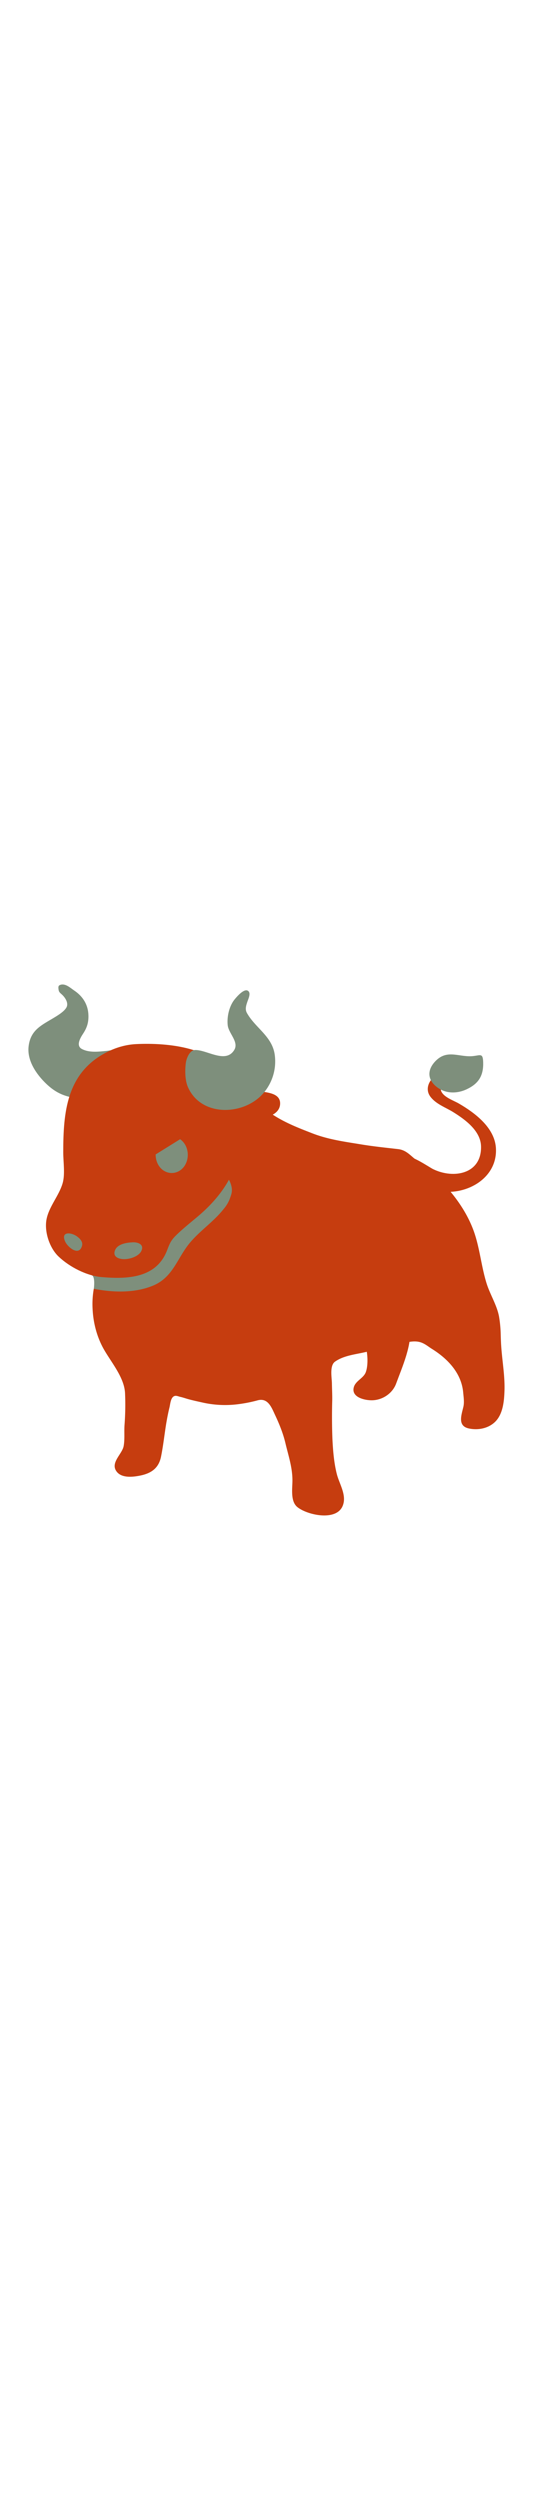
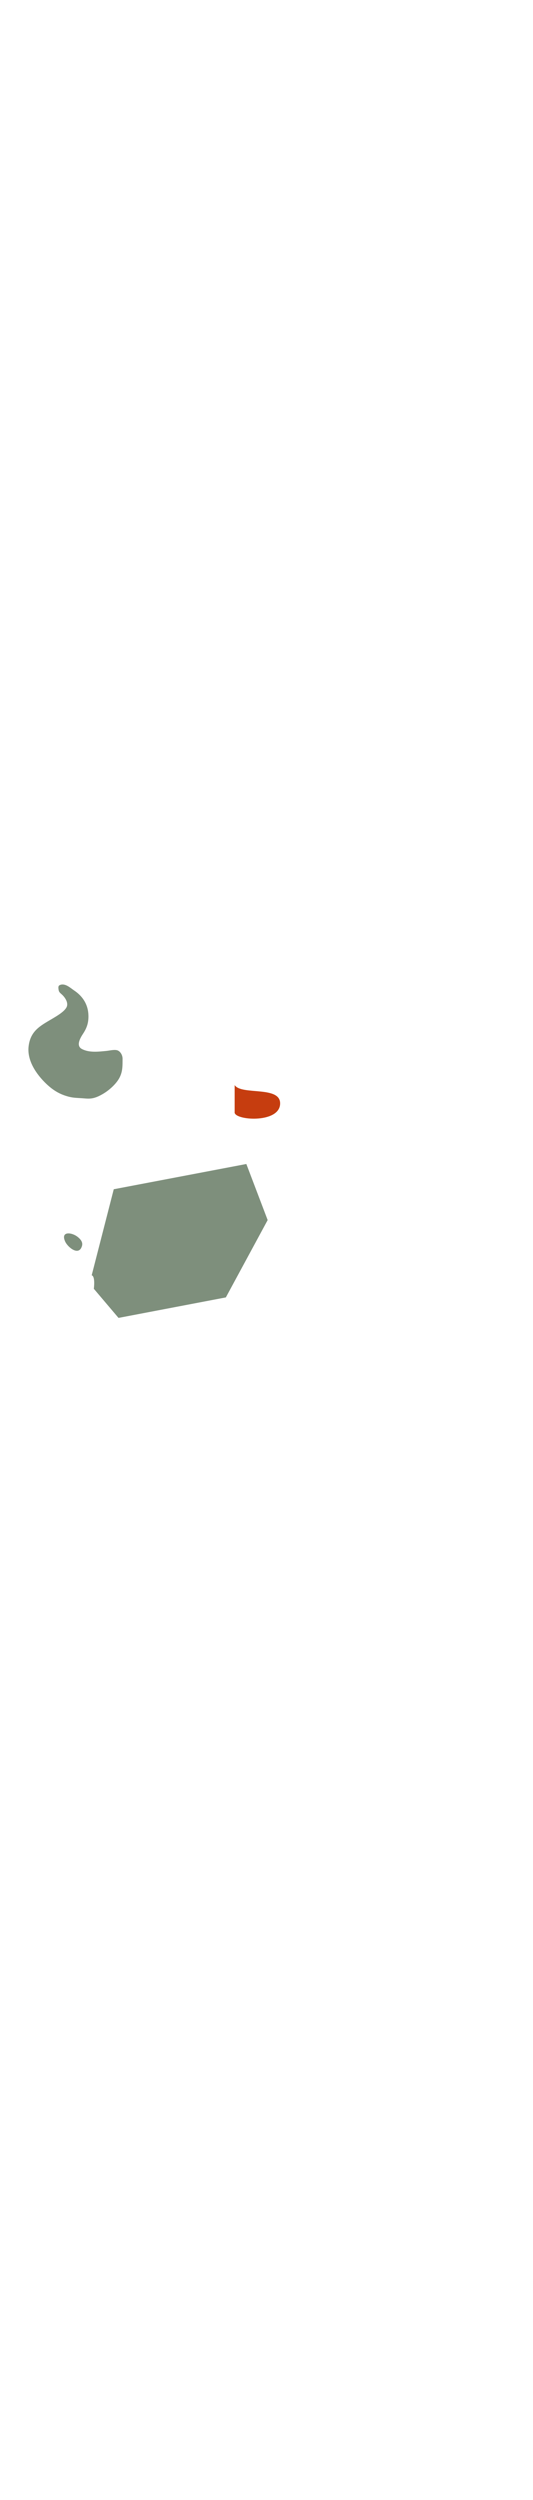
<svg xmlns="http://www.w3.org/2000/svg" id="th_noc_ox" width="100%" height="100%" version="1.1" preserveAspectRatio="xMidYMid meet" viewBox="0 0 32 32" style="height:150px" data-uid="noc_ox" data-keyword="ox" data-complex="true" data-coll="noc" data-c="{&quot;2f2f2f&quot;:[&quot;noc_ox_l_1&quot;,&quot;noc_ox_l_5&quot;,&quot;noc_ox_l_7&quot;],&quot;855c52&quot;:[&quot;noc_ox_l_2&quot;,&quot;noc_ox_l_4&quot;,&quot;noc_ox_l_6&quot;,&quot;noc_ox_l_8&quot;],&quot;fcc21b&quot;:[&quot;noc_ox_l_3&quot;,&quot;noc_ox_l_9&quot;]}" data-colors="[&quot;#2f2f2f&quot;,&quot;#855c52&quot;,&quot;#fcc21b&quot;]">
  <defs id="SvgjsDefs7941" />
  <path id="noc_ox_l_1" d="M5.633 18.328S5.736 17.588 5.505 17.518L6.83 12.356L14.79 10.841L16.07 14.206L13.56 18.846L7.115 20.076Z " data-color-original="#2f2f2f" fill="#7e8f7c" class="2f2f2f" />
-   <path id="noc_ox_l_2" d="M30.087 21.705C30.075 21.49 30.067 21.272 30.062 21.057A7.431 7.431 0 0 0 29.962 20.002C29.837 19.317 29.43 18.687 29.22 18.025C28.888 16.975 28.805 15.842 28.423 14.812C27.958 13.564 27.121 12.477 26.168 11.562C25.836 11.242 25.523 10.949 25.148 10.712C24.695 10.427 24.456 10.009 23.895 9.947C23.155 9.862 22.435 9.789 21.692 9.667C20.684 9.502 19.715 9.374 18.754 9.002C17.929 8.682 17.156 8.382 16.411 7.904C15.729 7.469 14.989 6.891 14.221 6.632C13.914 6.527 13.418 6.232 13.091 6.254L10.531 7.674C10.391 7.834 10.183 7.904 10.051 8.069C9.926 8.224 9.861 8.456 9.776 8.637C9.501 9.227 9.261 9.815 9.046 10.427C10.134 10.144 11.284 10.202 12.361 10.73C12.424 10.76 12.491 10.793 12.568 10.828C12.968 11.018 13.375 11.256 13.64 11.623C13.767 11.798 13.857 11.996 13.9 12.205C13.96 12.498 13.895 12.645 13.8 12.918A2.05 2.05 0 0 1 13.443 13.523C12.848 14.283 12.056 14.803 11.435 15.528C10.65 16.443 10.415 17.621 9.203 18.133C8.111 18.593 6.788 18.558 5.631 18.328A5.28 5.28 0 0 0 5.559 19.535C5.596 20.348 5.804 21.168 6.192 21.883C6.639 22.703 7.455 23.616 7.507 24.583A16.22 16.22 0 0 1 7.475 26.518C7.448 26.931 7.497 27.353 7.425 27.76C7.345 28.228 6.655 28.728 6.962 29.237C7.255 29.722 7.994 29.624 8.45 29.53C9.08 29.393 9.522 29.097 9.665 28.417C9.8 27.76 9.87 27.087 9.978 26.425C10.033 26.097 10.095 25.773 10.175 25.45C10.228 25.23 10.247 24.787 10.525 24.752C10.617 24.742 10.738 24.795 10.828 24.815C10.973 24.847 11.118 24.897 11.263 24.94C11.585 25.03 11.908 25.097 12.233 25.17A6.164 6.164 0 0 0 14.366 25.245A8.395 8.395 0 0 0 15.476 25.02C16.086 24.86 16.303 25.447 16.509 25.89C16.767 26.437 16.997 27.003 17.137 27.595C17.312 28.333 17.552 29.033 17.557 29.8C17.562 30.283 17.42 31.067 17.847 31.422C18.429 31.902 20.182 32.297 20.572 31.359C20.837 30.726 20.377 30.051 20.224 29.452C20.052 28.775 19.994 28.057 19.959 27.362A34.586 34.586 0 0 1 19.947 25.017C19.952 24.674 19.932 24.332 19.927 23.99C19.919 23.635 19.782 22.93 20.119 22.697C20.669 22.314 21.379 22.267 22.011 22.11C22.721 21.935 23.418 21.725 24.139 21.593C24.531 21.523 24.941 21.41 25.331 21.568C25.569 21.666 25.733 21.813 25.936 21.938C26.881 22.528 27.701 23.386 27.808 24.543C27.833 24.831 27.886 25.145 27.816 25.428C27.696 25.931 27.461 26.571 28.164 26.713C28.704 26.823 29.301 26.713 29.711 26.326C30.184 25.878 30.263 25.119 30.286 24.506C30.326 23.568 30.144 22.641 30.088 21.706Z " data-color-original="#855c52" fill="#c63d0f" class="855c52" />
  <path id="noc_ox_l_3" d="M1.72 3.763C1.845 2.77 2.527 2.5 3.28 2.04C3.505 1.903 3.85 1.69 3.985 1.455C4.132 1.203 3.93 0.882 3.75 0.705C3.618 0.575 3.535 0.55 3.513 0.358C3.493 0.2 3.5 0.128 3.645 0.085C3.942 0.002 4.233 0.283 4.455 0.432C4.98 0.784 5.295 1.287 5.31 1.932C5.32 2.347 5.225 2.66 4.995 3.012C4.827 3.267 4.537 3.747 4.923 3.945C5.365 4.173 5.913 4.102 6.385 4.057C6.58 4.039 6.907 3.95 7.082 4.035C7.26 4.123 7.362 4.343 7.359 4.53C7.356 4.935 7.372 5.27 7.184 5.645C6.999 6.015 6.584 6.39 6.232 6.605C6.042 6.72 5.837 6.828 5.62 6.882C5.378 6.942 5.185 6.914 4.945 6.897C4.668 6.877 4.413 6.877 4.14 6.807C3.593 6.667 3.195 6.424 2.787 6.039C2.192 5.472 1.607 4.639 1.72 3.762Z " data-color-original="#fcc21b" fill="#7e8f7c" class="fcc21b" />
-   <path id="noc_ox_l_4" d="M11.42 3.947C10.328 3.644 9.11 3.602 8.175 3.647C7.548 3.677 6.938 3.857 6.382 4.147C3.994 5.384 3.797 7.74 3.797 10.142C3.797 10.714 3.917 11.455 3.759 11.999C3.542 12.744 2.942 13.394 2.794 14.157C2.649 14.902 2.974 15.882 3.519 16.397C4.174 17.019 5.197 17.549 6.102 17.627C7.634 17.757 9.389 17.705 10.034 16.014C10.204 15.567 10.274 15.404 10.626 15.067C11.026 14.684 11.441 14.354 11.858 14.004C13.36 12.742 14.518 11.072 14.363 9.037C14.288 8.032 14.323 6.962 13.986 6.002C13.593 4.879 12.576 4.267 11.418 3.947ZM21.67 21.16C21.778 21.41 21.915 21.655 21.975 21.887C22.08 22.285 22.105 22.934 21.963 23.327C21.823 23.712 21.335 23.842 21.236 24.257C21.094 24.852 21.919 25.03 22.351 25.019C22.993 25.002 23.576 24.586 23.784 24.014C24.147 23.022 24.776 21.639 24.601 20.557C24.574 20.382 24.396 20.29 24.409 20.112C24.429 19.885 24.517 19.725 24.414 19.492C23.952 18.447 22.792 19.497 22.211 19.805C21.936 19.95 21.586 20.065 21.526 20.37C21.471 20.637 21.558 20.902 21.671 21.16ZM24.41 10.455C24.562 10.207 25.78 11.04 26.003 11.15C27.228 11.748 28.903 11.45 28.881 9.805C28.871 8.858 27.933 8.178 27.204 7.725C26.747 7.443 26.172 7.247 25.839 6.802C25.496 6.342 25.759 5.787 26.199 5.502C26.637 5.217 27.137 5.72 26.719 6.1C26.582 6.228 26.396 6.29 26.499 6.497C26.674 6.85 27.226 7.027 27.546 7.212C28.503 7.767 29.676 8.642 29.771 9.847C29.908 11.65 28.071 12.717 26.451 12.484C26.071 12.429 25.046 12.244 24.841 11.937L24.496 10.837C24.458 10.717 24.361 10.537 24.411 10.454Z " data-color-original="#855c52" fill="#c63d0f" class="855c52" />
-   <path id="noc_ox_l_5" d="M28.442 4.362C28.86 4.309 28.992 4.192 29.009 4.737C29.032 5.532 28.747 6.012 28.026 6.354C27.404 6.649 26.681 6.629 26.146 6.157C25.599 5.675 25.704 5.082 26.201 4.612C26.906 3.947 27.616 4.467 28.441 4.362ZM9.547 9.62C9.222 10.1 9.299 10.788 9.719 11.157C10.144 11.522 10.752 11.434 11.076 10.96C11.398 10.478 11.321 9.788 10.898 9.42S9.865 9.14 9.546 9.62Z " data-color-original="#2f2f2f" fill="#7e8f7c" class="2f2f2f" />
  <path id="noc_ox_l_6" d="M14.088 6.105C14.493 6.738 16.866 6.123 16.818 7.238C16.768 8.441 13.988 8.223 14.088 7.716Z " data-color-original="#855c52" fill="#c63d0f" class="855c52" />
  <path id="noc_ox_l_7" d="M4.355 15.05C4.462 15.085 4.568 15.142 4.655 15.21C4.828 15.345 4.99 15.528 4.923 15.757C4.74 16.394 4.073 15.839 3.918 15.507C3.69 15.019 4.023 14.937 4.356 15.05ZM7.973 15.54C8.305 15.528 8.658 15.677 8.493 16.045C8.333 16.403 7.748 16.572 7.393 16.55C7.078 16.53 6.768 16.39 6.901 16.03C7.044 15.632 7.619 15.555 7.973 15.54Z " data-color-original="#2f2f2f" fill="#7e8f7c" class="2f2f2f" />
-   <path id="noc_ox_l_8" d="M11.627 8.848L8.637 10.708L8.447 8.908L10.722 7.865Z " data-color-original="#855c52" fill="#c63d0f" class="855c52" />
-   <path id="noc_ox_l_9" d="M11.533 6.662C12.461 7.932 14.496 7.842 15.621 6.795A2.918 2.918 0 0 0 16.488 4.24C16.313 3.165 15.328 2.673 14.826 1.782C14.699 1.557 14.776 1.332 14.853 1.102C14.903 0.952 15.053 0.642 14.935 0.494C14.715 0.216 14.222 0.801 14.097 0.952C13.762 1.354 13.615 2.007 13.672 2.522C13.732 3.015 14.352 3.517 14.065 3.997C13.557 4.842 12.428 3.99 11.723 4.002C11.593 4.005 11.53 4.045 11.436 4.142C11.278 4.304 11.176 4.597 11.153 4.807C11.1 5.252 11.108 5.825 11.283 6.227C11.353 6.387 11.438 6.532 11.533 6.662Z " data-color-original="#fcc21b" fill="#7e8f7c" class="fcc21b" />
</svg>